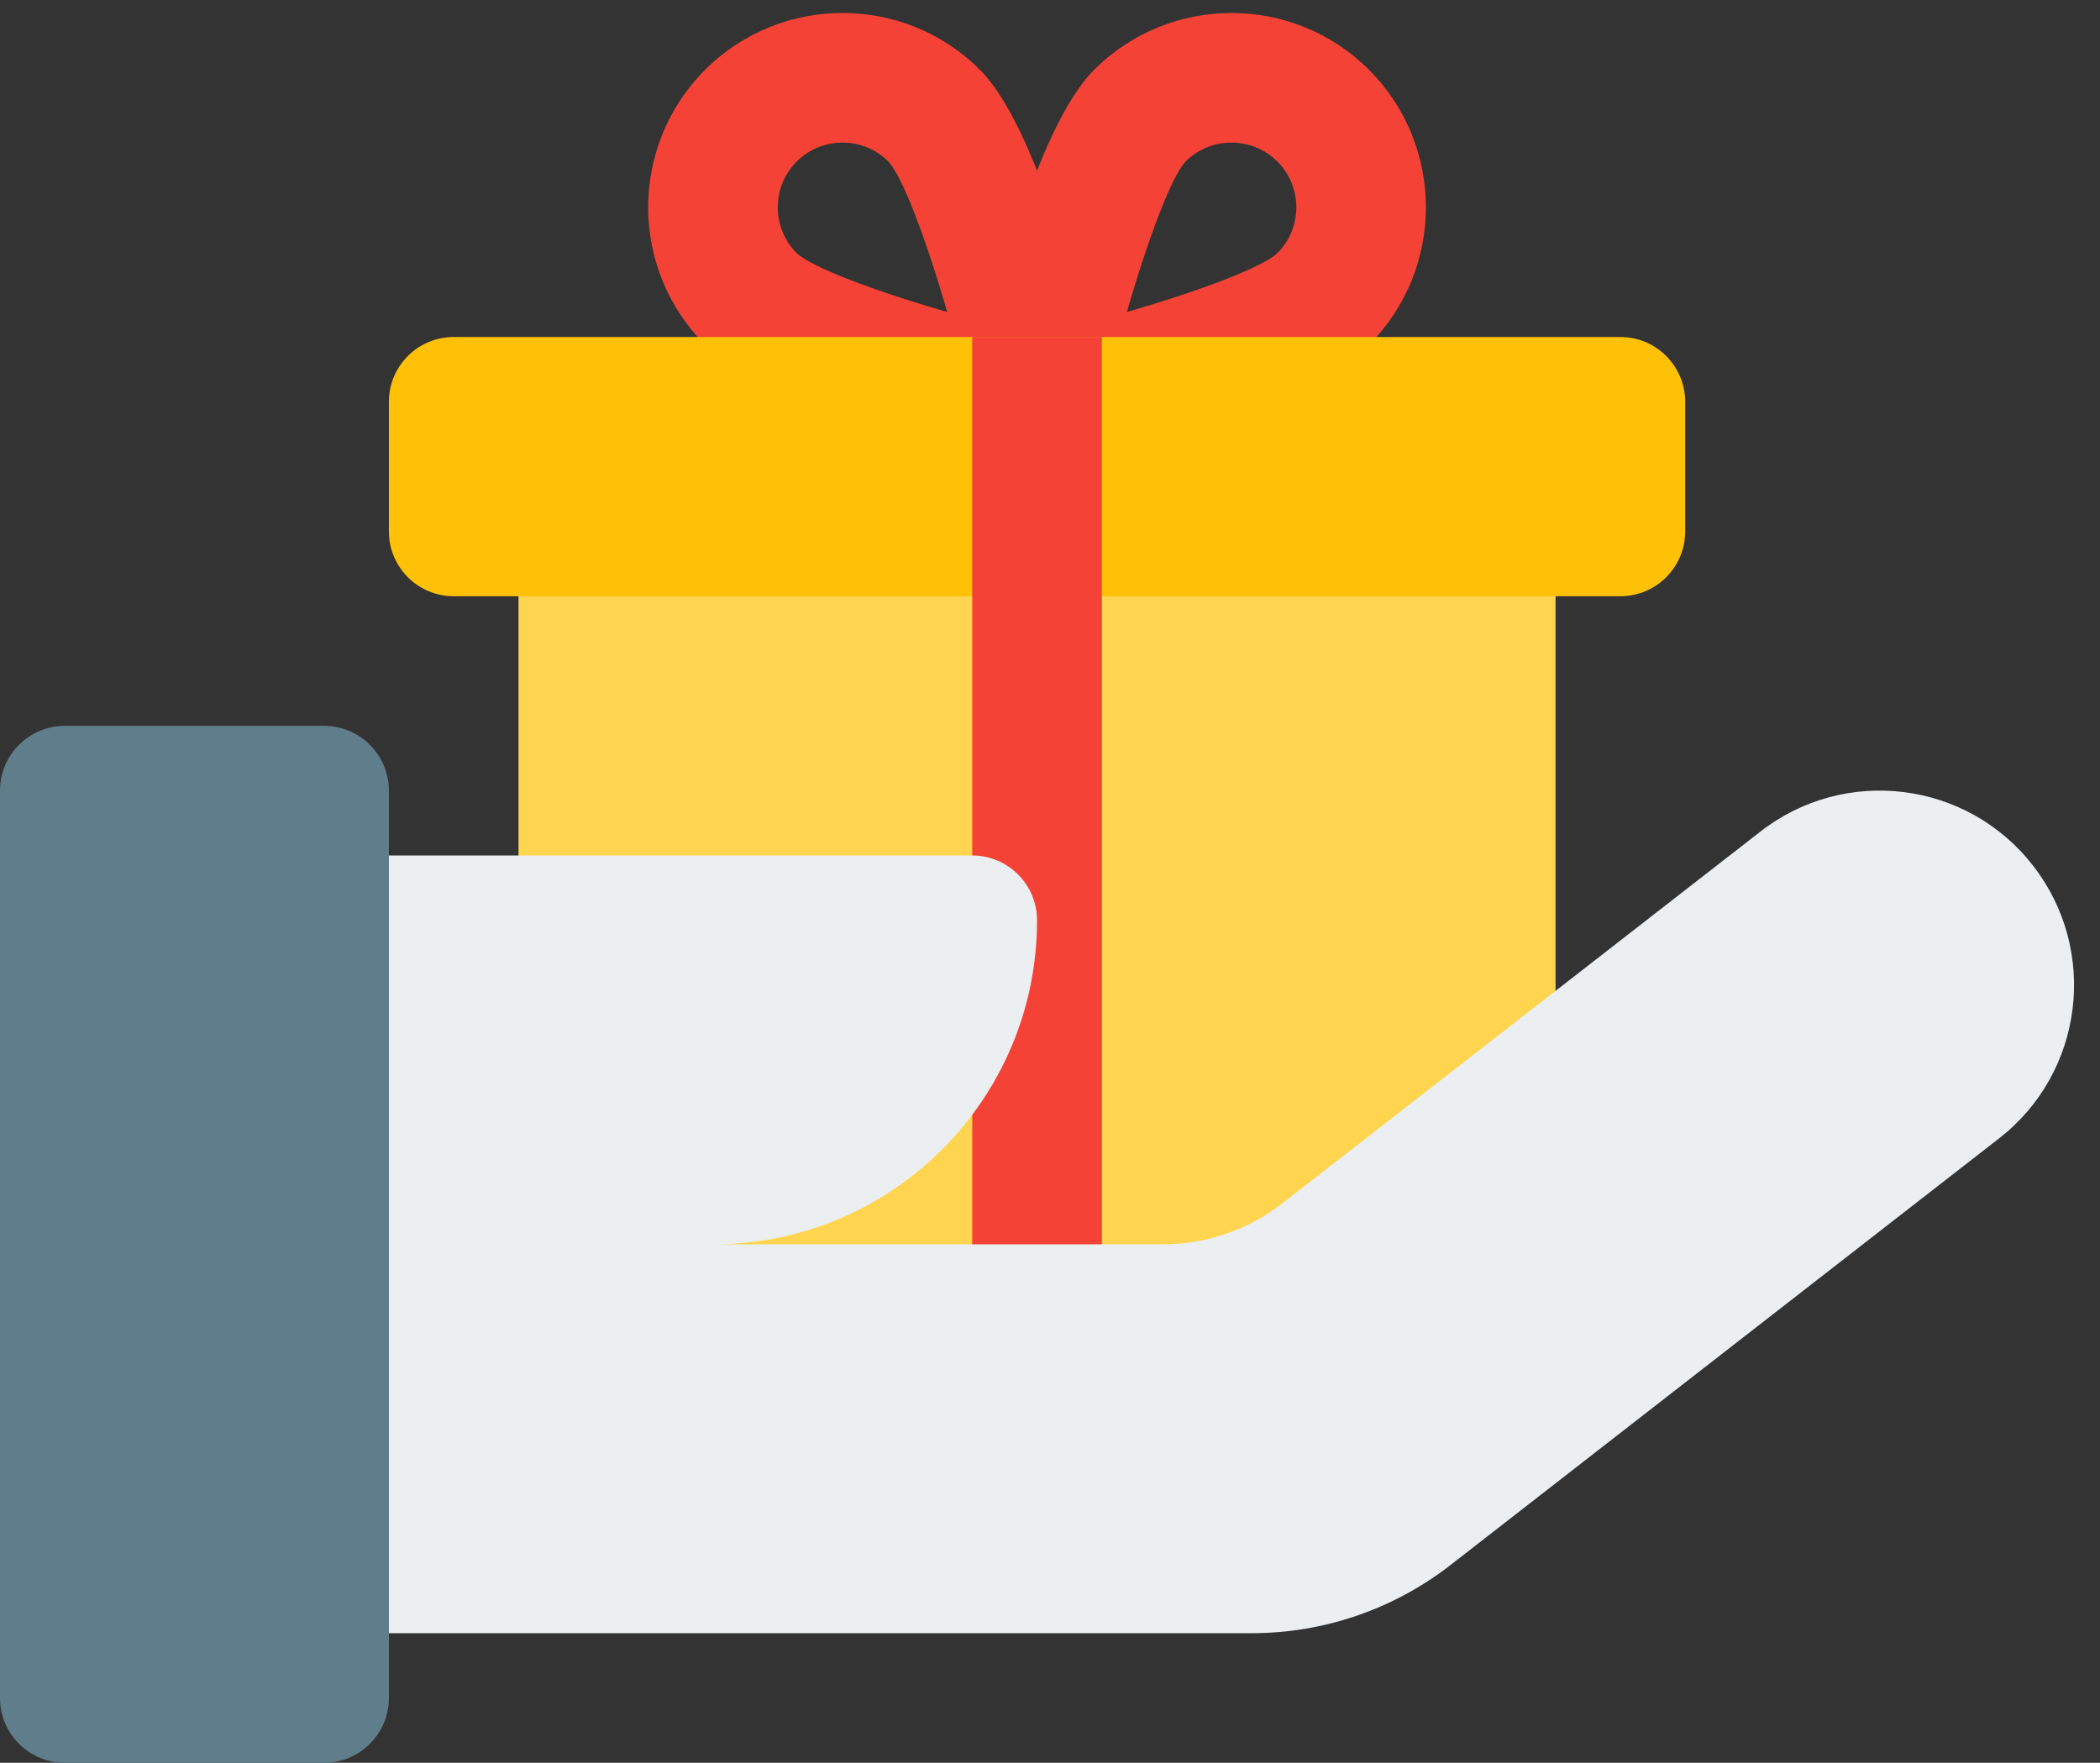
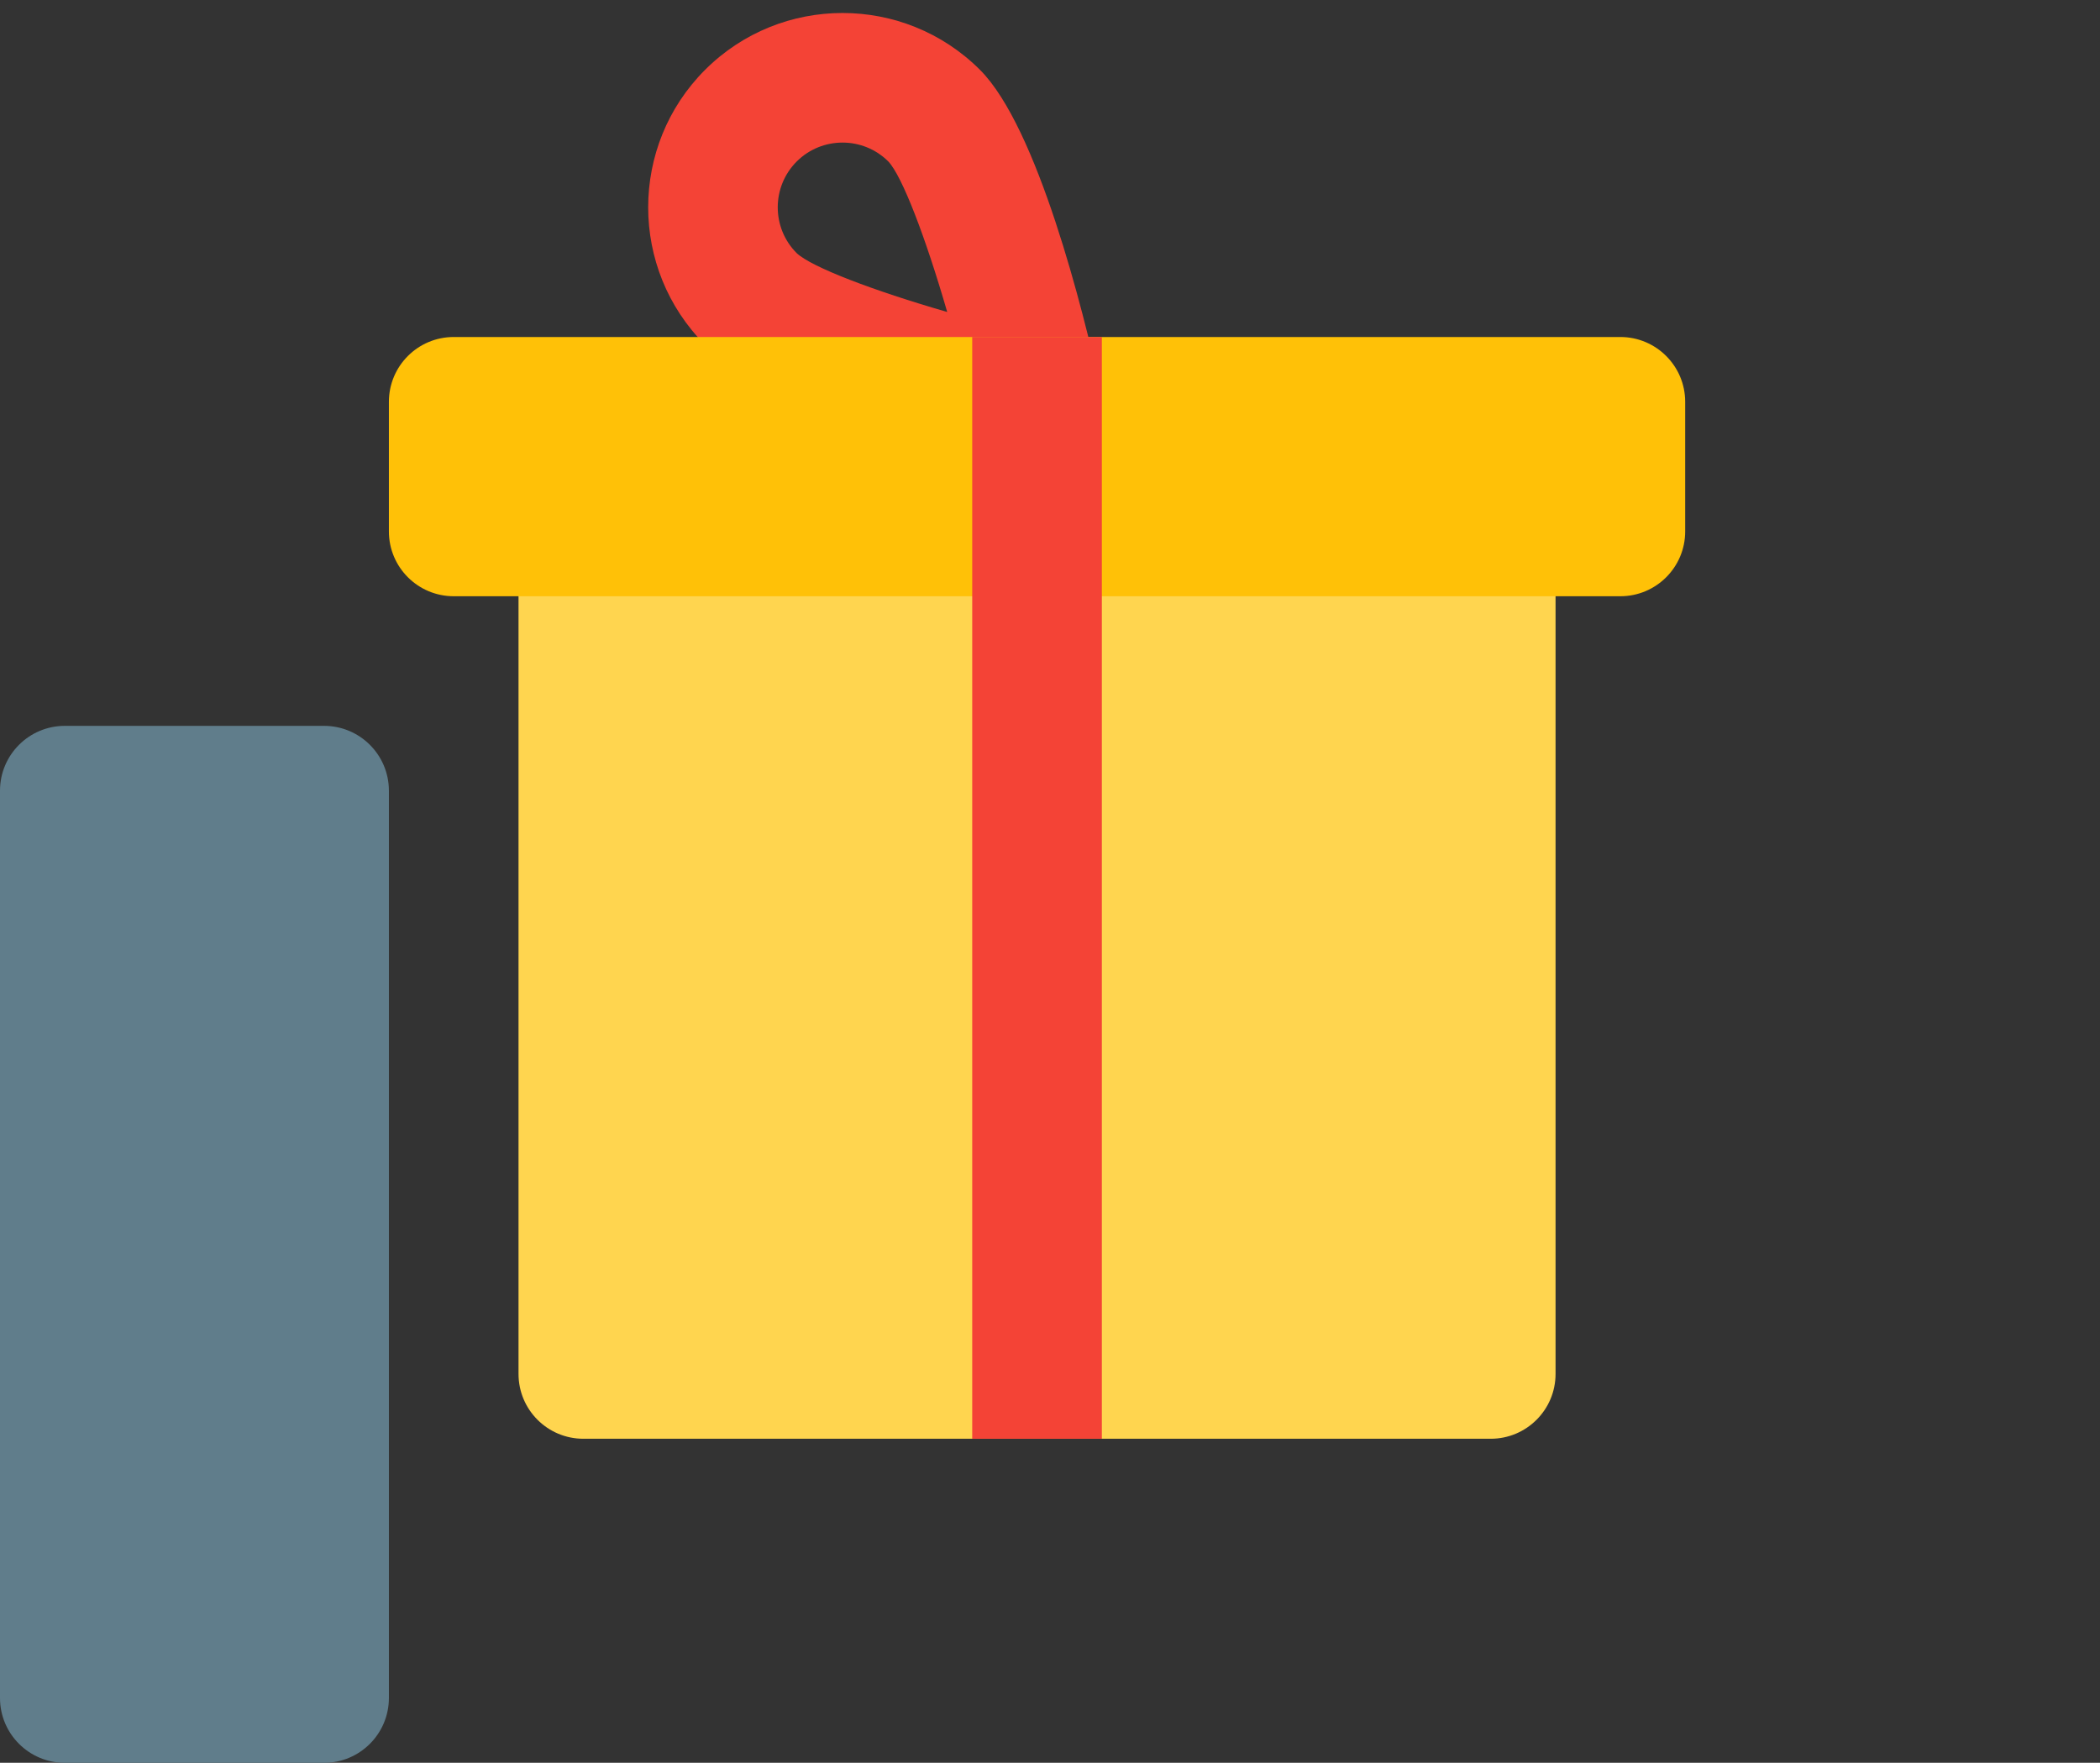
<svg xmlns="http://www.w3.org/2000/svg" height="13.6" preserveAspectRatio="xMidYMid meet" version="1.0" viewBox="0.0 1.4 16.2 13.6" width="16.2" zoomAndPan="magnify">
  <rect x="0.0" y="1.4" width="16.2" height="13.6" fill="#333333" stroke="none" />
  <g>
    <g>
      <g id="change1_3">
-         <path d="M8,5C7.869,5,7.741,4.948,7.646,4.854C7.526,4.733,7.475,4.559,7.512,4.392 c0.13-0.589,0.482-2.007,0.928-2.453c0.585-0.585,1.537-0.585,2.121,0c0.585,0.585,0.585,1.536,0,2.121 c-0.445,0.446-1.863,0.797-2.453,0.928C8.072,4.996,8.036,5,8,5z M9.5,2.5c-0.128,0-0.256,0.048-0.354,0.146 C9.039,2.759,8.859,3.233,8.693,3.807C9.267,3.641,9.741,3.46,9.854,3.353c0.195-0.194,0.195-0.512,0-0.707 C9.756,2.549,9.628,2.5,9.5,2.5z" fill="#f44336" />
-       </g>
+         </g>
      <g id="change1_2">
        <path d="M8,5C7.964,5,7.928,4.996,7.892,4.988c-0.589-0.13-2.007-0.482-2.453-0.928 c-0.585-0.585-0.585-1.536,0-2.121s1.536-0.585,2.121,0c0.446,0.446,0.797,1.863,0.928,2.453 c0.037,0.167-0.014,0.341-0.135,0.461C8.259,4.948,8.131,5,8,5z M6.5,2.5c-0.128,0-0.256,0.048-0.354,0.146 c-0.195,0.195-0.195,0.512,0,0.707C6.259,3.46,6.733,3.641,7.307,3.807C7.141,3.233,6.96,2.759,6.853,2.646 C6.756,2.549,6.628,2.5,6.5,2.5z" fill="#f44336" />
      </g>
      <g id="change2_1">
        <path d="M12,5H4v7c0,0.276,0.224,0.5,0.5,0.5h7c0.276,0,0.5-0.224,0.5-0.5V5z" fill="#ffd54f" />
      </g>
      <g id="change3_1">
        <path d="M12.5,4h-9C3.224,4,3,4.224,3,4.5v1C3,5.776,3.224,6,3.5,6h9C12.776,6,13,5.776,13,5.5v-1 C13,4.224,12.776,4,12.5,4z" fill="#ffc107" />
      </g>
      <g id="change1_1">
        <path d="M7.5 4H8.5V12.5H7.5z" fill="#f44336" />
      </g>
    </g>
    <g>
      <g id="change4_1">
        <path d="M2.5,7h-2C0.224,7,0,7.224,0,7.5v7C0,14.776,0.224,15,0.5,15h2C2.776,15,3,14.776,3,14.5v-7 C3,7.224,2.776,7,2.5,7z" fill="#607d8b" />
      </g>
      <g id="change5_1">
-         <path d="M15.684,8.079c-0.508-0.655-1.452-0.772-2.104-0.263l-3.688,2.868C9.628,10.889,9.304,11,8.971,11 H5.5C6.881,11,8,9.881,8,8.5C8,8.224,7.776,8,7.5,8H3v3v3h6.656c0.556,0,1.096-0.185,1.535-0.527l4.23-3.29 C16.075,9.675,16.192,8.733,15.684,8.079z" fill="#eceff1" />
-       </g>
+         </g>
    </g>
  </g>
</svg>